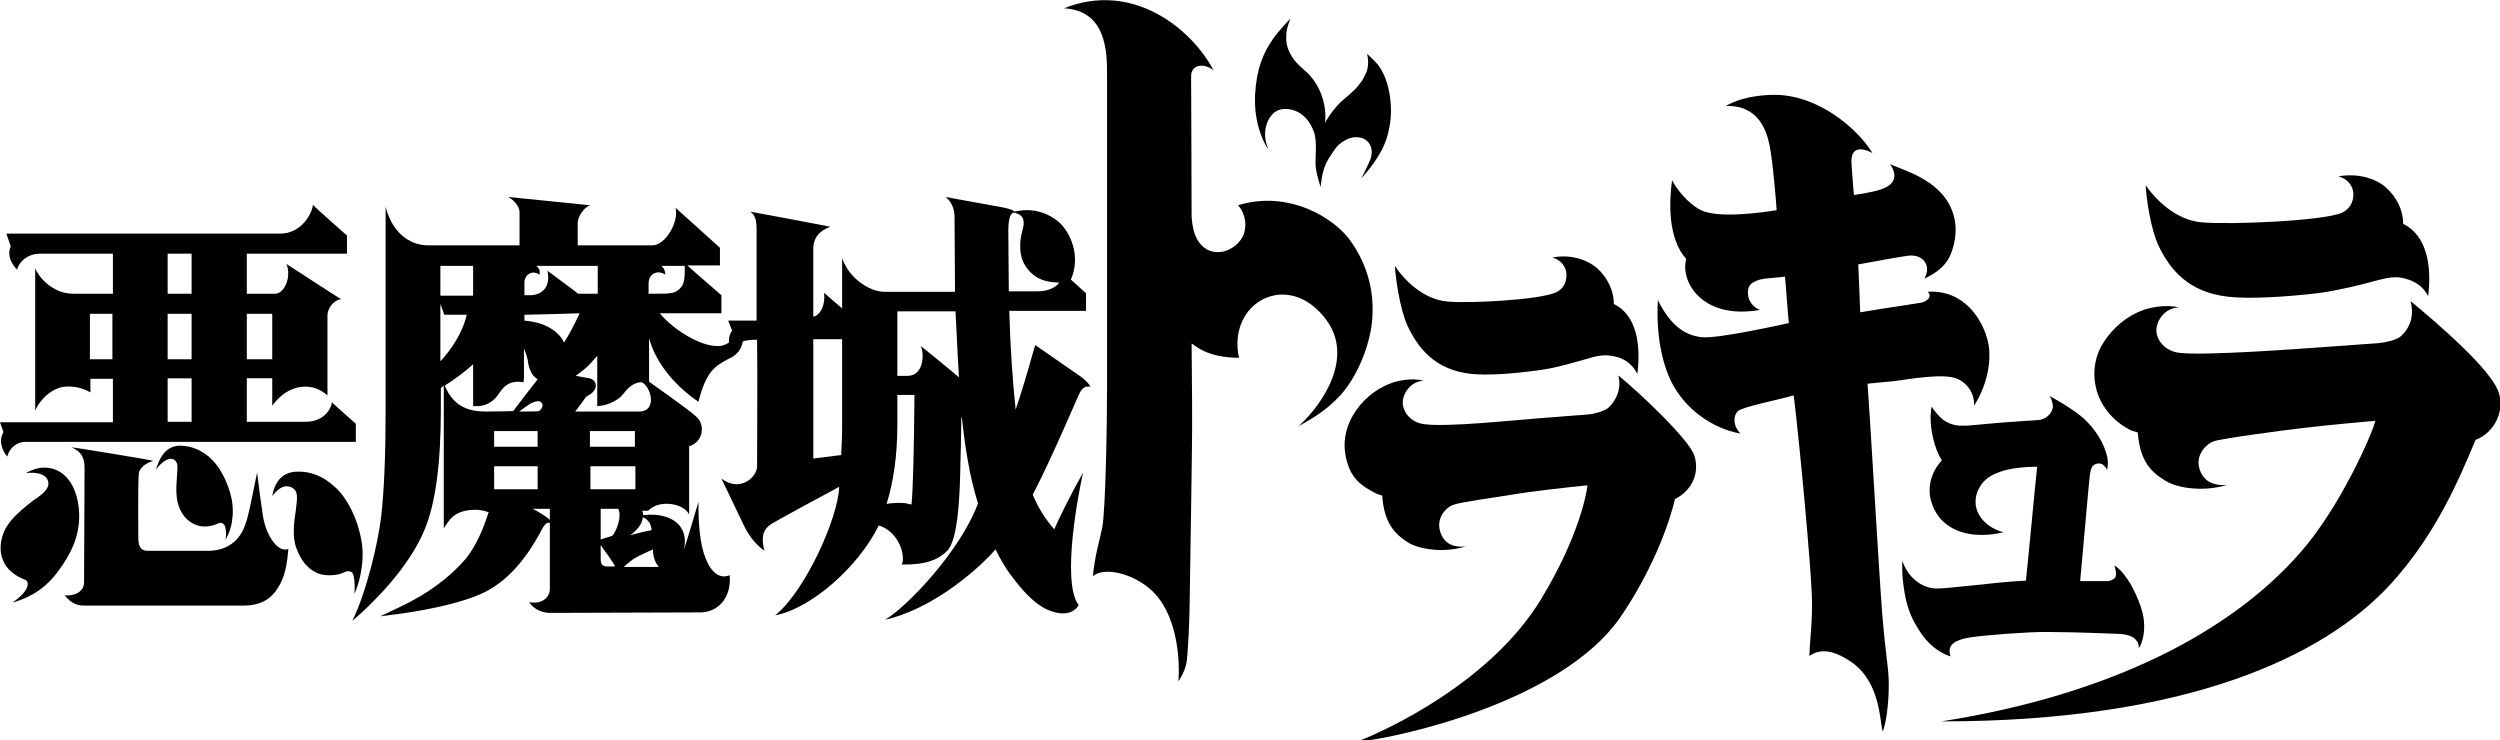
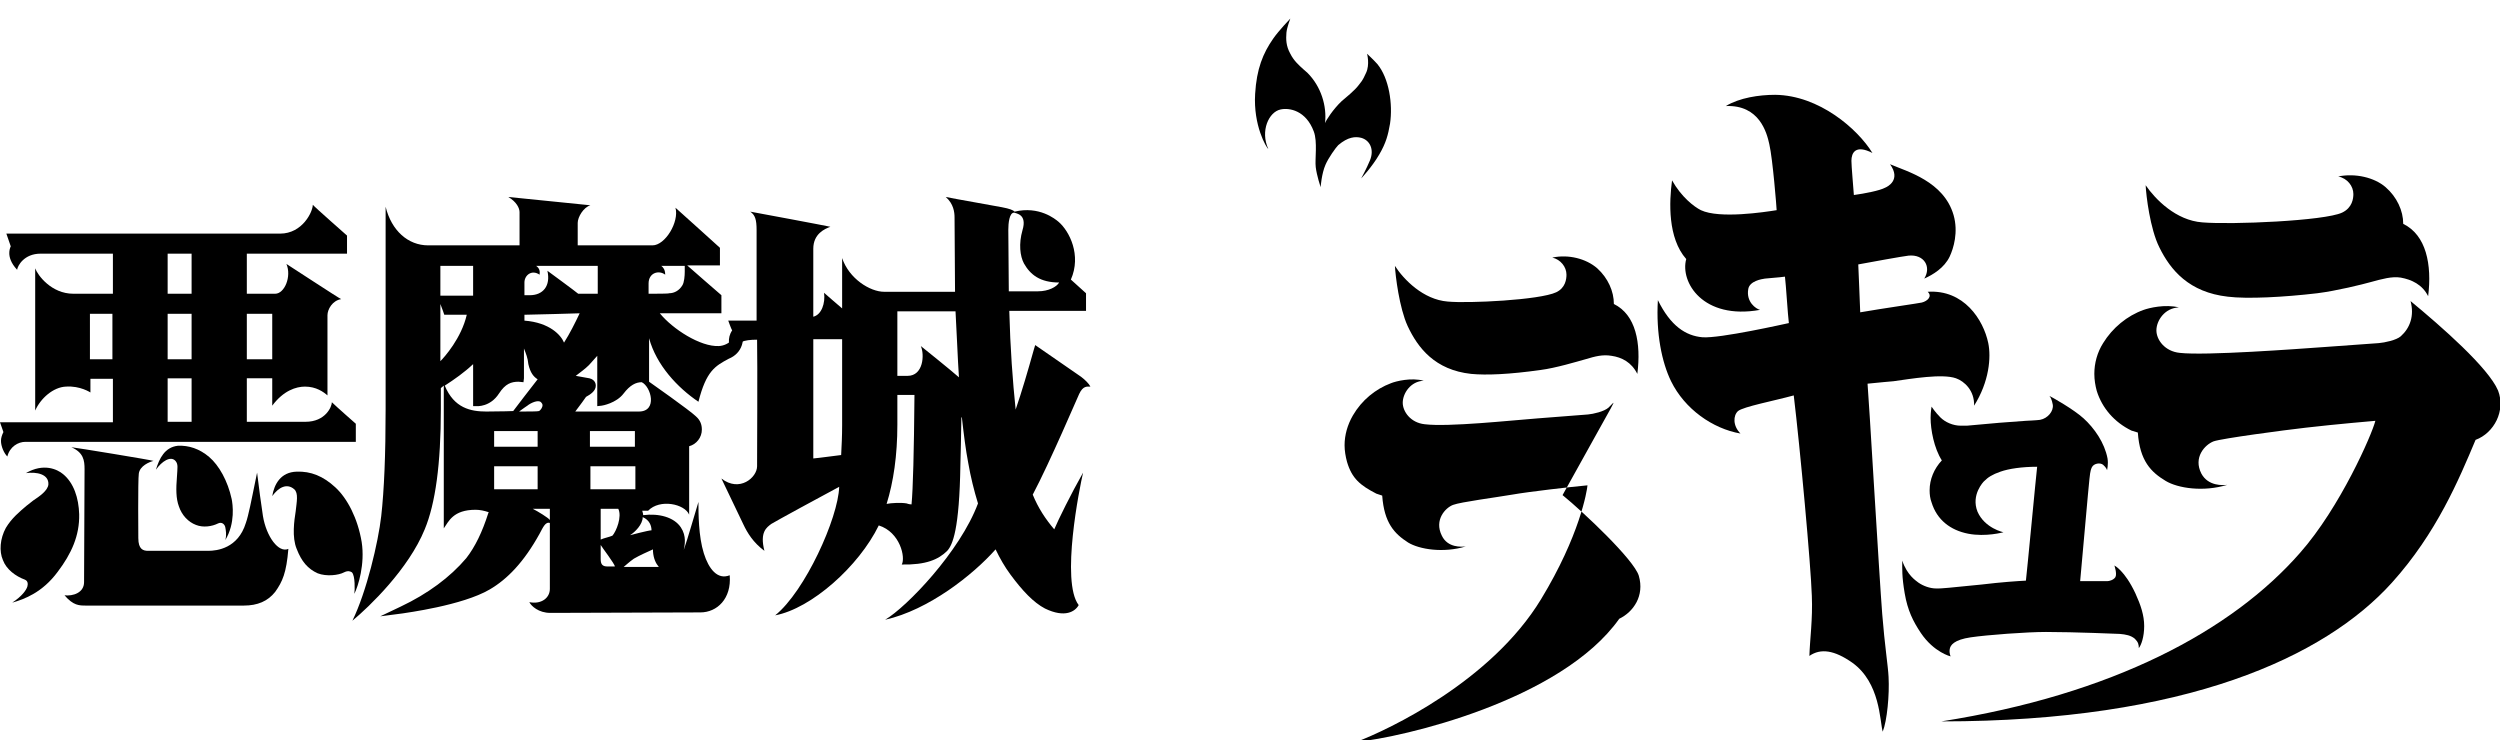
<svg xmlns="http://www.w3.org/2000/svg" xml:space="preserve" style="enable-background:new 0 0 511.5 151.5;" viewBox="0 0 511.5 151.5" y="0px" x="0px" id="レイヤー_1" version="1.1">
  <style type="text/css">
	.stx{fill:#FFFFFF;}
</style>
  <g>
    <g>
      <path d="M432.6,115.7c0,0,0.6,1.7,0.2,2.4c-0.4,0.6-1.3,0.8-1.6,0.8h-2.1c0,0-2.8,0-3.5,0c0.2-2,1.8-20.3,1.9-20.9    c0.1-0.6,0.1-1.6,0.5-2.4s1.7-1,2.3-0.5c0.7,0.6,0.8,1.1,0.8,1.1s0.3-1.2,0.1-2.4c-0.6-3.2-2.7-6.2-4.9-8.2    c-2.1-1.9-6.4-4.3-7-4.6c0.2,0.2,0.5,0.7,0.7,1.8c0.2,1.3-1,2.8-2.6,3.1c-0.6,0.1-2.9,0.2-2.9,0.2l-5.4,0.4l-6.7,0.6h-1.2    c-1.6,0-3.2-0.7-4.2-1.7c-1.1-1.1-1.8-2.2-1.8-2.2s-0.2,1.1-0.2,2.3c0,2.4,0.7,6.2,2.3,8.7c-1.6,1.7-2.5,3.9-2.5,6.1    c0,0.9,0.1,1.7,0.4,2.5c1.1,3.6,3.9,5.7,7.5,6.4c3.6,0.7,7.2-0.3,7.2-0.3s-3.8-0.8-5.3-4.2c-1.4-3.5,1.3-6.2,1.3-6.2    c0.9-0.9,1.7-1.4,3.4-2c1.7-0.6,4.4-1,7.5-1c-0.2,1.6-2.1,21.8-2.3,23.3c-1.9,0.1-4.9,0.3-9.1,0.8c-6.7,0.7-8.3,0.8-8.7,0.8h-0.6    c-1.2,0-2.6-0.5-3.6-1.2c-0.5-0.4-2.3-1.5-3.3-4.5c0,1.6-0.1,3.2,0.5,6.7s1.7,5.7,3.3,8.1c2.7,4,6.1,4.8,6.1,4.8s-0.3-0.6-0.2-1.4    c0.1-0.9,0.9-2,4.3-2.5s11.5-1.1,15.4-1.1c5.8,0,15.1,0.4,15.1,0.4c1.2,0.1,2.3,0.3,3.1,1c0.7,0.7,0.8,1.2,0.8,1.9    c0.5-0.6,1.1-2.3,1.1-4.5c0-2.2-0.7-4.3-1.8-6.7C434.7,116.7,432.6,115.7,432.6,115.7z" class="st0" />
      <g>
        <path d="M317.6,52.7c1.7,0.4,2.9,1.9,2.9,3.5c0,0.9-0.2,2.7-2.1,3.6c-3.4,1.6-18,2.3-22.2,1.9c-5-0.4-9-4.5-10.8-7.3     c0.1,2,0.9,8.6,2.6,12.3c2.1,4.5,5.6,9,13,9.8c3.1,0.3,7.8,0.1,14.2-0.8c3.1-0.4,7.4-1.7,9.2-2.2c2-0.6,3.5-1,5.3-0.7     c2.1,0.3,4.1,1.3,5.3,3.7c0.8-6.3-0.3-12.1-4.8-14.3c0-2.6-1.2-5.3-3.4-7.3C324.5,52.9,320.9,52,317.6,52.7z" class="st0" />
-         <path d="M329.1,83.4c-0.9,0.8-3.1,1.3-4.2,1.4l-10.3,0.8c-5.3,0.4-18.3,1.8-23.1,1.2c-2.9-0.3-4.5-2.6-4.5-4.4     c0-1.9,1.6-4.4,4.3-4.5c-2.6-0.7-5.7,0.1-6.7,0.5c-3.2,1.2-6,3.5-7.8,6.6c-1.1,1.9-1.7,4-1.7,6.1c0,1.1,0.2,2.3,0.5,3.4     c1,3.4,2.7,4.8,6,6.5c0,0,0.6,0.2,1.2,0.4c0.4,5.6,2.5,7.8,5.3,9.6c2.3,1.4,7.2,2.2,11.8,0.8c-0.9,0.1-3.7,0.3-4.9-2.2     c-1.6-3.2,0.7-5.7,2.3-6.3c1.6-0.6,8.6-1.5,12.1-2.1c3.4-0.6,12.1-1.6,15.4-1.9c-0.1,1.2-1.6,10.3-9.5,23.3     c-10.2,16.8-31.2,26.7-37.8,29.2c9.3-0.9,41.9-8.4,53.8-25.2c4.9-7,9.5-16.5,11.4-24.5c2.9-1.4,5.2-4.7,4-8.8     c-1-3.3-11.3-13-15.6-16.5C331.8,79.4,330.8,81.8,329.1,83.4z M346.5,91.4L346.5,91.4L346.5,91.4L346.5,91.4z" class="st0" />
+         <path d="M329.1,83.4c-0.9,0.8-3.1,1.3-4.2,1.4l-10.3,0.8c-5.3,0.4-18.3,1.8-23.1,1.2c-2.9-0.3-4.5-2.6-4.5-4.4     c0-1.9,1.6-4.4,4.3-4.5c-2.6-0.7-5.7,0.1-6.7,0.5c-3.2,1.2-6,3.5-7.8,6.6c-1.1,1.9-1.7,4-1.7,6.1c0,1.1,0.2,2.3,0.5,3.4     c1,3.4,2.7,4.8,6,6.5c0,0,0.6,0.2,1.2,0.4c0.4,5.6,2.5,7.8,5.3,9.6c2.3,1.4,7.2,2.2,11.8,0.8c-0.9,0.1-3.7,0.3-4.9-2.2     c-1.6-3.2,0.7-5.7,2.3-6.3c1.6-0.6,8.6-1.5,12.1-2.1c3.4-0.6,12.1-1.6,15.4-1.9c-0.1,1.2-1.6,10.3-9.5,23.3     c-10.2,16.8-31.2,26.7-37.8,29.2c9.3-0.9,41.9-8.4,53.8-25.2c2.9-1.4,5.2-4.7,4-8.8     c-1-3.3-11.3-13-15.6-16.5C331.8,79.4,330.8,81.8,329.1,83.4z M346.5,91.4L346.5,91.4L346.5,91.4L346.5,91.4z" class="st0" />
      </g>
      <path d="M151.4,66.1c-0.3,2.8-2.3,4.6-4.3,4.7c-3.8,0.2-9.5-3.5-12.1-6.7c2.5,0,12.6,0,12.6,0v-3.7c0,0-6.7-5.8-7-6.1    c2.9,0,6.7,0,6.7,0v-3.6c0,0-8.4-7.6-9.1-8.2c0.8,2.9-2.1,7.7-4.7,7.7c-1.9,0-13.9,0-15.3,0c0-0.9,0-3.4,0-4.6    c0-1.2,1.2-3.2,2.6-3.6c-0.4,0-16.4-1.7-16.8-1.7c1.7,1,2.3,2.3,2.3,3.1s0,5.7,0,6.8c-1.4,0-15.3,0-18.7,0c-4.1,0-7.5-3-8.7-7.9    c0,1.8,0,41.4,0,41.4c0,9.3-0.3,16.6-0.9,21.9s-3,15.5-5.9,21.4c3.5-2.9,11.5-10.6,14.8-18.7c2.2-5.3,3.3-13.4,3.3-24.6    c0,0,0-3.6,0-4.3c0.1-0.1,0.5-0.4,0.6-0.5c0,0.6,0,28.2,0,29.2c1-1.4,1.9-3.8,6.5-3.8c0.9,0,1.8,0.2,2.7,0.5l-0.1,0.2    c-1.2,3.8-2.7,6.9-4.5,9.2c-3.3,3.9-7.9,7.3-13.4,9.9l-4.2,2l4.6-0.6c0.5-0.1,12.2-1.6,17.8-4.9c3.6-2.1,7-5.6,10.2-11.4    c0.7-1.3,1.2-2.5,2.1-2.2c0,4.5,0,11.8,0,13.5c0,1.8-1.7,3.2-4.2,2.7c0.4,0.8,1.9,2.2,4.3,2.2c1.3,0,30.7-0.1,30.7-0.1    c3.4,0,6.4-2.8,6-7.6c-2.5,1-4.3-1.3-5.3-4.5c-1.1-3.5-1.1-8.2-1.1-10.5c-0.5,1.6-2.3,7.9-3,9.8c0.2-1,0.6-2.8-0.6-4.6    c-1.4-2.1-4.5-2.9-7.7-2.5c0-0.2-0.1-0.6-0.2-0.9c0.1,0,0.8,0,1.2,0c2.4-2.5,7.5-1.4,8.4,0.8c0-1.1,0-13,0-14    c1.5-0.4,2.6-1.8,2.6-3.4c0-1-0.3-1.9-1.2-2.7c-1.2-1.2-9.6-7.1-9.6-7.1s0-5.1,0-8.9c1.5,5.5,5.8,10.1,10.1,13    c1.6-6.3,3.4-7.3,6.2-8.8C151.8,72.3,152.8,69.5,151.4,66.1z M107.3,57.8c0-1.5,1.5-2.7,3.1-1.6c0.1-0.7,0-1.3-0.7-1.8    c0.4,0,11.6,0,12.6,0c0,1.1,0,4.6,0,5.7c-1,0-3.6,0-4,0c-0.3-0.3-6.3-4.7-6.3-4.7c0.7,3.1-0.9,5-3.6,5c-0.3,0-0.7,0-1.1,0    C107.3,59.5,107.3,58.2,107.3,57.8z M90.1,54.4c1.1,0,5.6,0,6.7,0c0,1.1,0,5,0,6.1c-1.2,0-6.5,0-6.7,0    C90.1,57.9,90.1,54.8,90.1,54.4z M90.1,73.9c0-2.4,0-6.2,0-11.7c0.3,0.7,0.8,2.2,0.8,2.2s3.5,0,4.6,0    C94.4,69.2,90.9,73.1,90.1,73.9z M99.5,84.2c-3.2,0-6.6-0.7-8.5-5.3c2-1.3,4-2.7,5.8-4.4c0,2.3,0,8.6,0,8.6h0.7    c0.1,0,2.8,0.2,4.6-2.6c1.3-2,2.5-2.4,4-2.4l1,0.1l0.1-0.8c0,0,0-3.5,0-6.1c0.4,1,0.8,2,0.9,3.2c0.4,1.8,1.1,2.6,1.9,3.1    c-0.9,1.1-5,6.5-5,6.5S102.7,84.2,99.5,84.2z M106.2,84.2c0.8-0.6,1.7-1.2,1.7-1.2c0.6-0.5,2.2-1.3,2.8-0.7    c0.2,0.2,0.3,0.4,0.3,0.6l0,0c0,0.5-0.4,1-0.7,1.2C110,84.2,108.1,84.2,106.2,84.2z M110,88.2c0,0.9,0,2.3,0,3.2    c-1.2,0-7.7,0-8.9,0c0-0.9,0-2.3,0-3.2C102.3,88.2,108.9,88.2,110,88.2z M101.1,100.1c0-1,0-3.7,0-4.7c1.2,0,7.7,0,8.9,0    c0,1,0,3.7,0,4.7C108.9,100.1,102.3,100.1,101.1,100.1z M112.5,106.4c-0.2-0.4-2.5-1.8-3.5-2.3c1.5,0,3,0,3.5,0    C112.5,104.2,112.5,106.1,112.5,106.4z M107.3,65.6c0-0.4,0-0.7,0-1.2c1.3,0,11.3-0.3,11.3-0.3c-1,2.1-2,4.1-3.2,6    C114.8,68.6,112.5,66,107.3,65.6z M130,95.4c0,1,0,3.7,0,4.7c-1.2,0-8,0-9.2,0c0-1,0-3.7,0-4.7C121.9,95.4,128.8,95.4,130,95.4z     M120.7,91.4c0-0.9,0-2.3,0-3.2c1.2,0,8,0,9.2,0c0,0.9,0,2.3,0,3.2C128.8,91.4,121.9,91.4,120.7,91.4z M124.3,115.9    c-1,0-1.4-0.4-1.4-1.5c0,0,0-2.4,0-2.9c0.2,0.4,2.9,3.9,2.9,4.4H124.3z M125.3,109.6c-0.7,0.3-1.8,0.5-2.4,0.8c0-2.1,0-5.8,0-6.3    c0.8,0,3.1,0,3.6,0C127.3,105.7,126.1,108.7,125.3,109.6z M133.6,112.8c0.1,1.5,0.6,2.5,1.2,3.2c-2.4,0-5.5,0-7.2,0    c0.5-0.4,1.1-1,2.1-1.7c1.2-0.7,2.8-1.4,3.9-1.9C133.6,112.5,133.6,112.6,133.6,112.8C133.6,112.7,133.6,112.7,133.6,112.8z     M133.3,108.5c-0.6,0-4.4,1-4.4,1c1-0.6,2.6-2.2,2.6-3.7C132.9,106.4,133.3,107.6,133.3,108.5z M130.7,84.2c-2.9,0-10.6,0-13,0    c0.9-1.2,2.1-2.8,2.2-3c0.9-0.5,2-1.2,2-2.3c0-0.3-0.1-1.2-1.3-1.5c0,0-1.6-0.3-2.8-0.5c0.9-0.7,1.9-1.4,2.7-2.2    c0,0,0.9-1,1.7-1.9c0,2.7,0,10.3,0,10.3l0.9-0.1c0.1,0,3-0.5,4.5-2.5c1.3-1.7,2.5-2.3,3.7-2.3C133.2,79.1,134.6,84.2,130.7,84.2z     M132.7,60.1c0-0.9,0-1.7,0-2.1c0-2.2,2.1-2.8,3.4-1.8c0-1-0.4-1.5-0.8-1.8c1.4,0,2.4,0,4.8,0c0,0.5,0,1.2,0,1.2    c0,0.8-0.1,2.2-0.5,2.8c-0.6,1-1.6,1.6-2.7,1.6C136.9,60.1,134.1,60.1,132.7,60.1z" class="st0" />
      <path d="M220.8,80.6c0.8-1.7,1.6-1.5,2.3-1.5c-0.3-0.6-1.1-1.4-1.9-2c-0.6-0.4-9.4-6.5-9.4-6.5l-0.3,1    c-1.2,4.3-2.4,8.4-3.7,12.2c-0.6-5.8-1.1-12.5-1.3-20.2c1.4,0,15.7,0,15.7,0V60l-3.1-2.8c2.2-5-0.3-9.9-2.5-11.8l0,0    c-0.7-0.6-4-3.3-9-2.1c-0.3-0.3-1-0.6-2.6-0.9c-1.5-0.3-9.6-1.7-11.5-2.1c1.6,1.4,1.8,3.1,1.8,4.2c0,1,0.1,12.4,0.1,15.2    c-1.3,0-12.2,0-14.5,0c-2.9,0-7.2-2.7-8.6-6.9c0,2,0,8,0,10.3c-1.2-1-3-2.6-3.7-3.2c0.3,2.1-0.5,4.5-2.2,4.9c0-1.8,0-10.8,0-13.9    s2.4-4.1,3.5-4.5c-0.8-0.2-15.8-3-16.4-3.1c1,0.7,1.3,1.6,1.3,3.8c0,2.1,0,17.1,0,18.5c-0.7,0-5.8,0-5.8,0s0.6,1.7,0.8,2    c-1.1,1.6-0.6,3.4-0.2,4.2c1.2-1.8,2.5-2.3,5.3-2.3c0.1,4.5,0,24.3,0,25.9c0,2.3-3.6,5.4-7.3,2.5c0.6,1.3,3.9,8.1,4.5,9.4    c0.8,1.7,2,3.7,4.3,5.4c-1-3.9,0.5-4.8,1.4-5.5c0.6-0.4,10.7-5.9,13.9-7.6c-0.2,6.4-7,21.4-13.1,26.3c7.4-1.4,17.1-10,21.2-18.4    c4.4,1.4,5.5,6.6,4.7,8c4.9,0.1,7.5-1,9.3-2.8c1.1-1.2,2.5-4.3,2.7-17.7c0,0,0.2-7.4,0.2-9.6h0.1c0.4,3.6,0.8,6.7,1.3,9.3    c0.5,2.9,1.2,5.7,2,8.3c-3.7,9.9-14.6,21.2-19,23.8c8.9-2,18-9.2,22.6-14.4c0.9,1.9,1.9,3.6,3,5.1c2.5,3.4,4.8,5.8,7.1,7    c4.1,2,6.2,0.6,6.9-0.7c-3.7-4.8,0.2-24.1,0.9-27.1c-2.5,4.4-5.1,9.7-5.9,11.6c-1.8-2.1-3.3-4.4-4.4-7.1    C214.8,94.6,220.5,81.2,220.8,80.6z M185.5,103c-1.1-0.2-3.2-0.1-4.1,0.1c1.4-4.5,2.2-9.9,2.2-16.2c0,0,0-4.9,0-6.1    c0.8,0,2.7,0,3.5,0c-0.1,11.7-0.3,19.2-0.6,22.4C186,103.2,185.5,103,185.5,103z M188.4,70.8c0.8,1.8,0.5,6.1-2.7,6.1    c-1,0-1.3,0-2.1,0c0-1.3,0-12,0-13.2c1.3,0,10.7,0,11.9,0c0.1,1.2,0.5,10.9,0.7,13.5C194.5,75.7,188.9,71.2,188.4,70.8z     M209.2,47.1c-0.8,2.8-0.5,5.3,0.3,6.8c1.3,2.3,3.3,3.9,7.2,3.9c-0.5,0.9-2.2,1.8-4.3,1.8c0,0-4.8,0-6,0c0-1.3-0.1-11.4-0.1-12.6    c0-1.3,0.2-3.5,1.2-3.5C207.9,43.7,210.2,43.8,209.2,47.1z M172.3,69.4c0,1.4,0,17.6,0,17.6c0,2.2-0.1,4.2-0.2,6.1    c-0.9,0.1-4.5,0.6-5.7,0.7c0-1.5,0-23,0-24.4C167.5,69.4,171.2,69.4,172.3,69.4z" class="st0" />
      <g>
        <path d="M0,86.4c0,0,0.6,1.7,0.7,2c-0.3,0.6-0.5,1.2-0.5,1.8c0,1.1,0.6,2.5,1.3,3.2c0.5-2,2.2-3,3.7-3     c1.3,0,67.6,0,67.6,0v-3.7c0,0-4.1-3.6-4.9-4.4c0,0.9-1.3,4-5.4,4c-1.3,0-10.7,0-12,0c0-1.2,0-7.7,0-8.9c1,0,4.2,0,5.2,0     c0,1.1,0,4.8,0,5.6c2.3-3.1,4.9-3.9,6.7-3.9c2.3,0,3.8,1.1,4.6,1.8c0-1,0-15.7,0-16.4c0-1.2,1-3,2.8-3.3     C69.3,61,59.1,54.3,58.6,54c1.1,2.6-0.4,6.1-2.3,6.1c-0.8,0-4.6,0-5.8,0c0-1.2,0-7,0-8.2c1.4,0,20.5,0,20.5,0v-3.7     c0,0-6.7-5.9-7-6.3c0,1.4-2.1,5.9-6.7,5.9h-56c0,0,0.8,2.3,0.9,2.6c-0.2,0.4-0.3,0.9-0.3,1.4c0,0.8,0.3,2,1.6,3.4     c0.1-0.8,1.4-3.3,4.8-3.3c1.5,0,13.4,0,14.8,0c0,1.2,0,7,0,8.2c-1.1,0-5.9,0-8.1,0c-4.5,0-7.3-3.8-7.8-5.2c0,1.1,0,28.6,0,29.1     c1.1-2.5,3.7-4.8,6.3-4.9c2.9-0.2,5,1.2,5,1.2s0-2.1,0-2.8c1,0,3.6,0,4.6,0c0,1.2,0,7.7,0,8.9C21.6,86.4,0,86.4,0,86.4z M23,64.2     c0,1.2,0,8.1,0,9.3c-1,0-3.6,0-4.6,0c0-1.2,0-8.1,0-9.3C19.4,64.2,22,64.2,23,64.2z M55.7,64.2c0,1.2,0,8.1,0,9.3     c-1,0-4.2,0-5.2,0c0-1.2,0-8.1,0-9.3C51.5,64.2,54.7,64.2,55.7,64.2z M39.2,77.4c0,1.2,0,7.7,0,8.9c-1,0-3.9,0-4.9,0     c0-1.2,0-7.7,0-8.9C35.3,77.4,38.2,77.4,39.2,77.4z M39.2,64.2c0,1.2,0,8.1,0,9.3c-1,0-3.9,0-4.9,0c0-1.2,0-8.1,0-9.3     C35.3,64.2,38.2,64.2,39.2,64.2z M39.2,51.9c0,1.2,0,7,0,8.2c-1,0-3.9,0-4.9,0c0-1.2,0-7,0-8.2C35.3,51.9,38.2,51.9,39.2,51.9z" class="st0" />
        <path d="M31.9,96.1c1.2-1.7,3-2.9,4-1.8c0.6,0.7,0.4,1.4,0.3,3.3c-0.2,2.4-0.2,4.4,0.4,6c0.6,1.8,1.9,3.2,3.5,3.8     c1.5,0.6,3.3,0.3,4.5-0.3c0.8-0.4,1.4,0.2,1.5,0.8c0.1,0.6,0.3,1.5,0,2.6c2.1-3.5,1.5-7.4,1.3-8.4c-0.8-3.7-2.6-6.9-4.6-8.6l0,0     c-2-1.7-4.2-2.4-6.4-2.3C33.7,91.5,32.6,93.8,31.9,96.1z" class="st0" />
        <path d="M53.8,105.6l-0.6-4.2l-0.6-4.7l-0.9,4.4c0,0-0.9,4.6-1.4,5.9c-1.6,5.2-5.9,5.7-7.7,5.7H30.3     c-1,0-2-0.3-2-2.6c0,0-0.1-11.8,0.1-13.2c0.2-1.6,2.2-2.4,3-2.6c-0.5-0.2-15.8-2.7-16.8-2.8c2.5,1.1,2.7,2.7,2.7,4.5     c0,1.5-0.1,21.6-0.1,23.1c0,2.2-2.3,2.9-4,2.7c1.8,2.1,3,2.1,4.4,2.1c0.8,0,6.6,0,6.6,0h25.7c2.8,0,4.9-0.9,6.4-2.8     c1.5-2.1,2.3-3.9,2.7-8.8C57,113.2,54.5,109.8,53.8,105.6z" class="st0" />
        <path d="M74,110.9c-0.8-4.8-2.9-8.9-5.4-11.2l0,0c-2.5-2.3-5-3.3-7.9-3.2c-3.3,0.1-4.6,2.6-5,5     c1.3-1.8,3-2.7,4.5-1.4c0.9,0.8,0.5,2.6,0.3,4.5c-0.3,1.9-0.8,5.3,0.2,7.7c1,2.6,2.3,4.1,4.3,5c1.8,0.7,4.3,0.4,5.4-0.2     c0.8-0.4,1.3-0.2,1.6,0c0.7,0.7,0.6,3.7,0.5,4.4C73.3,119.9,74.7,115.4,74,110.9z" class="st0" />
        <path d="M16.2,105.2c-0.1-3.3-1.1-6.4-3.3-8.2c-1.2-1-4-2.3-7.6-0.2c2.2-0.3,4.7,0.2,4.6,2.3     c-0.1,1.3-1.9,2.5-3.1,3.3l-1.4,1.1c-1.4,1.2-3,2.5-4.2,4.5c-1.2,2.2-1.4,4.8-0.6,6.6c0.7,1.9,2.6,3.3,4.5,4     c0.7,0.3,0.6,1,0.5,1.4c-0.2,0.7-1.1,2-3.1,3.3c2.5-0.7,6.2-2.1,9.3-6.3C14.6,113.3,16.3,109.6,16.2,105.2z" class="st0" />
      </g>
      <g>
        <path d="M455.8,60.7c4,0.5,11.5,0.1,18.3-0.7c4-0.5,9.2-1.8,11-2.3c2.2-0.6,4.3-1.2,6.1-0.9c2.2,0.4,4.4,1.4,5.6,3.8     c0.8-6.5-0.4-12.5-5.1-14.8c0-2.7-1.3-5.5-3.6-7.5c-2.3-2-6.2-2.9-9.7-2.2c1.9,0.4,3.1,2,3.1,3.6c0,0.9-0.2,2.8-2.3,3.8     c-3.6,1.7-22.7,2.5-28.6,2c-5.4-0.4-9.6-4.7-11.6-7.6c0.1,2.1,0.9,8.9,2.8,12.7C444.1,55.3,447.9,59.8,455.8,60.7z" class="st0" />
        <path d="M493.2,61.6c0.8,3-0.1,5.5-2,7.2c-0.9,0.8-3.3,1.3-4.5,1.4L475.6,71c-5.6,0.4-24.4,1.8-29.6,1.2     c-3.1-0.3-4.8-2.7-4.8-4.6c0-2,1.7-4.6,4.6-4.7c-2.8-0.7-6.1,0.1-7.2,0.5c-3.4,1.2-6.4,3.7-8.3,6.8c-1.2,1.9-1.8,4.1-1.8,6.3     c0,1.2,0.2,2.4,0.5,3.5c1.1,3.5,3.6,6.4,7.1,8.1c0,0,0.6,0.2,1.3,0.4c0.4,5.8,2.7,8.1,5.7,9.9c2.5,1.5,7.7,2.3,12.6,0.8     c-0.9,0.1-3.9,0.3-5.3-2.3c-1.7-3.3,0.7-5.9,2.5-6.6c1.7-0.6,14.5-2.3,18.9-2.8c6-0.7,14.2-1.4,14.2-1.4     c-0.7,2.8-7.2,17.7-15.4,27c-14,16-38.4,29-73.4,34.5c50.1,0,78.5-13.2,92.2-28.4c9.1-10.1,13.7-21.1,17.1-29.2     c3.8-1.4,6.2-6,4.6-10.1C509.1,75.2,499.5,66.8,493.2,61.6z" class="st0" />
      </g>
      <path d="M282.2,31.6c1.4-2.4,1.8-4,2.2-6.3c0.6-4-0.2-9.3-2.6-12.2c-0.8-0.9-2.1-2.1-2.1-2.1s0.6,2.2-0.2,3.9    c-0.8,1.8-1,1.8-1.5,2.5c-0.8,1.1-2.8,2.7-3.5,3.3c-1.7,1.6-3.2,3.9-3.4,4.5c0.4-3.5-0.8-7.5-3.6-10.3l-0.8-0.7    c-1-0.9-2-1.8-2.7-3.2c-0.9-1.6-0.9-3-0.8-4.3c0.1-1.1,0.8-2.9,0.8-2.9s-2.4,2.5-3.5,4.1c-2.1,3-3.4,6.2-3.7,11.3    c-0.4,6.5,2.3,11,2.7,11.3c-1.7-3.7,0.1-7.6,2.5-8.1c1.8-0.4,5.2,0.2,6.8,4.5c0.8,2.1,0.2,5.7,0.4,7.3c0.2,1.7,1,4.1,1,4.1    s0.2-2.8,1-4.6c0.6-1.4,2.1-3.5,2.6-4c2-1.7,3.5-1.8,4.7-1.5c1.8,0.5,2.7,2.4,1.8,4.6c-0.7,1.7-1.8,3.7-1.8,3.7    S280.7,34.2,282.2,31.6z" class="st0" />
-       <path d="M276.4,49.4c-3.3-4.8-12.8-10.6-23.1-7.4c1.5,1.5,2.9,6.1-1.2,8.7c-3,1.9-7.9,1.2-8.3-6.4    c0-9-0.1-26.3-0.1-28.7s2.6-2.8,4.6-1.2c-4.6-8.7-16.7-18.3-30.6-12.7c8.7,0.5,8.8,8.9,8.8,13.7c0,1.2,0,64.3,0,64.3    c0,6.9-0.3,24.9-1,28.3c-0.4,2.1-1.5,5.6-1.9,9.9c2.5-2.2,9.3-0.3,12.9,3.8c4.7,5.3,4.9,14.5,4.6,17.7c0.7-1.1,1.3-2.2,1.6-3.5    c0.4-1.9,0.7-10.1,0.7-12.7s0.6-33.8,0.5-38.7v-1.9l-0.1-12.3c0.6,0.2,2.9,2.9,9.7,2.9c-2.5-11.3,10.1-18.3,17.9-7.7    c5.5,7.5-0.4,16.8-5.7,21.7c2.2-1.3,5.4-2.9,8.6-6.4c4.1-4.6,6.4-11.8,6.5-16.3C281.1,59,279.5,53.8,276.4,49.4z" class="st0" />
      <path d="M406.8,70.2c-1-4.8-5-11-12.4-10.5c1,0.9,0,1.9-1.2,2.2c-0.3,0.1-8,1.2-12.6,2c-0.1-2.2-0.3-8-0.4-9.8    c2.1-0.4,9.3-1.7,10.3-1.8c3.2-0.3,4.7,2.3,3.2,4.7c1.8-0.8,4.1-2.2,5.2-4.5c0.8-1.7,1.8-5,0.8-8.5c-2-6.9-9.5-8.9-13-10.4    c2.3,3.2-0.5,4.6-1,4.8c-1.1,0.6-4.2,1.2-6.4,1.5c-0.1-1.5-0.5-5.9-0.5-7c0-1.6,0.8-3.4,4.3-1.6c-3-4.9-10.9-11.8-19.9-11.9    c-3.3,0-7.3,0.6-10.1,2.3c6.9-0.3,8.4,5.5,8.9,7.8c0.7,3,1.5,13.1,1.5,13.5c-2.5,0.4-11.7,1.8-15.5,0c-1.4-0.7-4-2.7-5.9-6.1    c-0.6,4.4-0.9,11.8,2.9,16.1c-1.3,4.7,3.4,12.5,15.1,10.4c-0.8-0.2-2.9-1.6-2.4-4.3c0.3-1.6,2.7-2,3.4-2.1    c0.7-0.1,2.7-0.2,4.1-0.4c0.2,1.5,0.6,8.1,0.8,9.5c-0.5,0.1-14.2,3.2-17.7,2.9c-3.4-0.3-6.5-2.3-9.1-7.6    c-0.4,6.8,0.8,12.7,2.7,16.6c2.8,5.7,8.5,9.7,14.2,10.7c-1.6-1.6-1.5-3.7-0.5-4.6c1.1-0.9,7.4-2.1,11.4-3.2    c1.3,10.8,3.5,34.7,3.7,41c0.2,4.8-0.4,8.9-0.5,12.3c2.3-1.6,5.1-1.2,8.8,1.4c5.7,4.1,5.6,11.9,6.2,14.1c0.9-2.2,1.4-7.6,1.2-11.2    c-0.1-2.2-0.8-6.5-1.3-12.9c-0.6-7.6-2.8-45.3-3-47.1c1.8-0.2,5.3-0.5,5.3-0.5c3.6-0.5,10-1.6,12.8-0.6c1.7,0.6,3.8,2.5,3.7,5.6    C407,78.1,407.4,73.1,406.8,70.2z" class="st0" />
    </g>
  </g>
</svg>